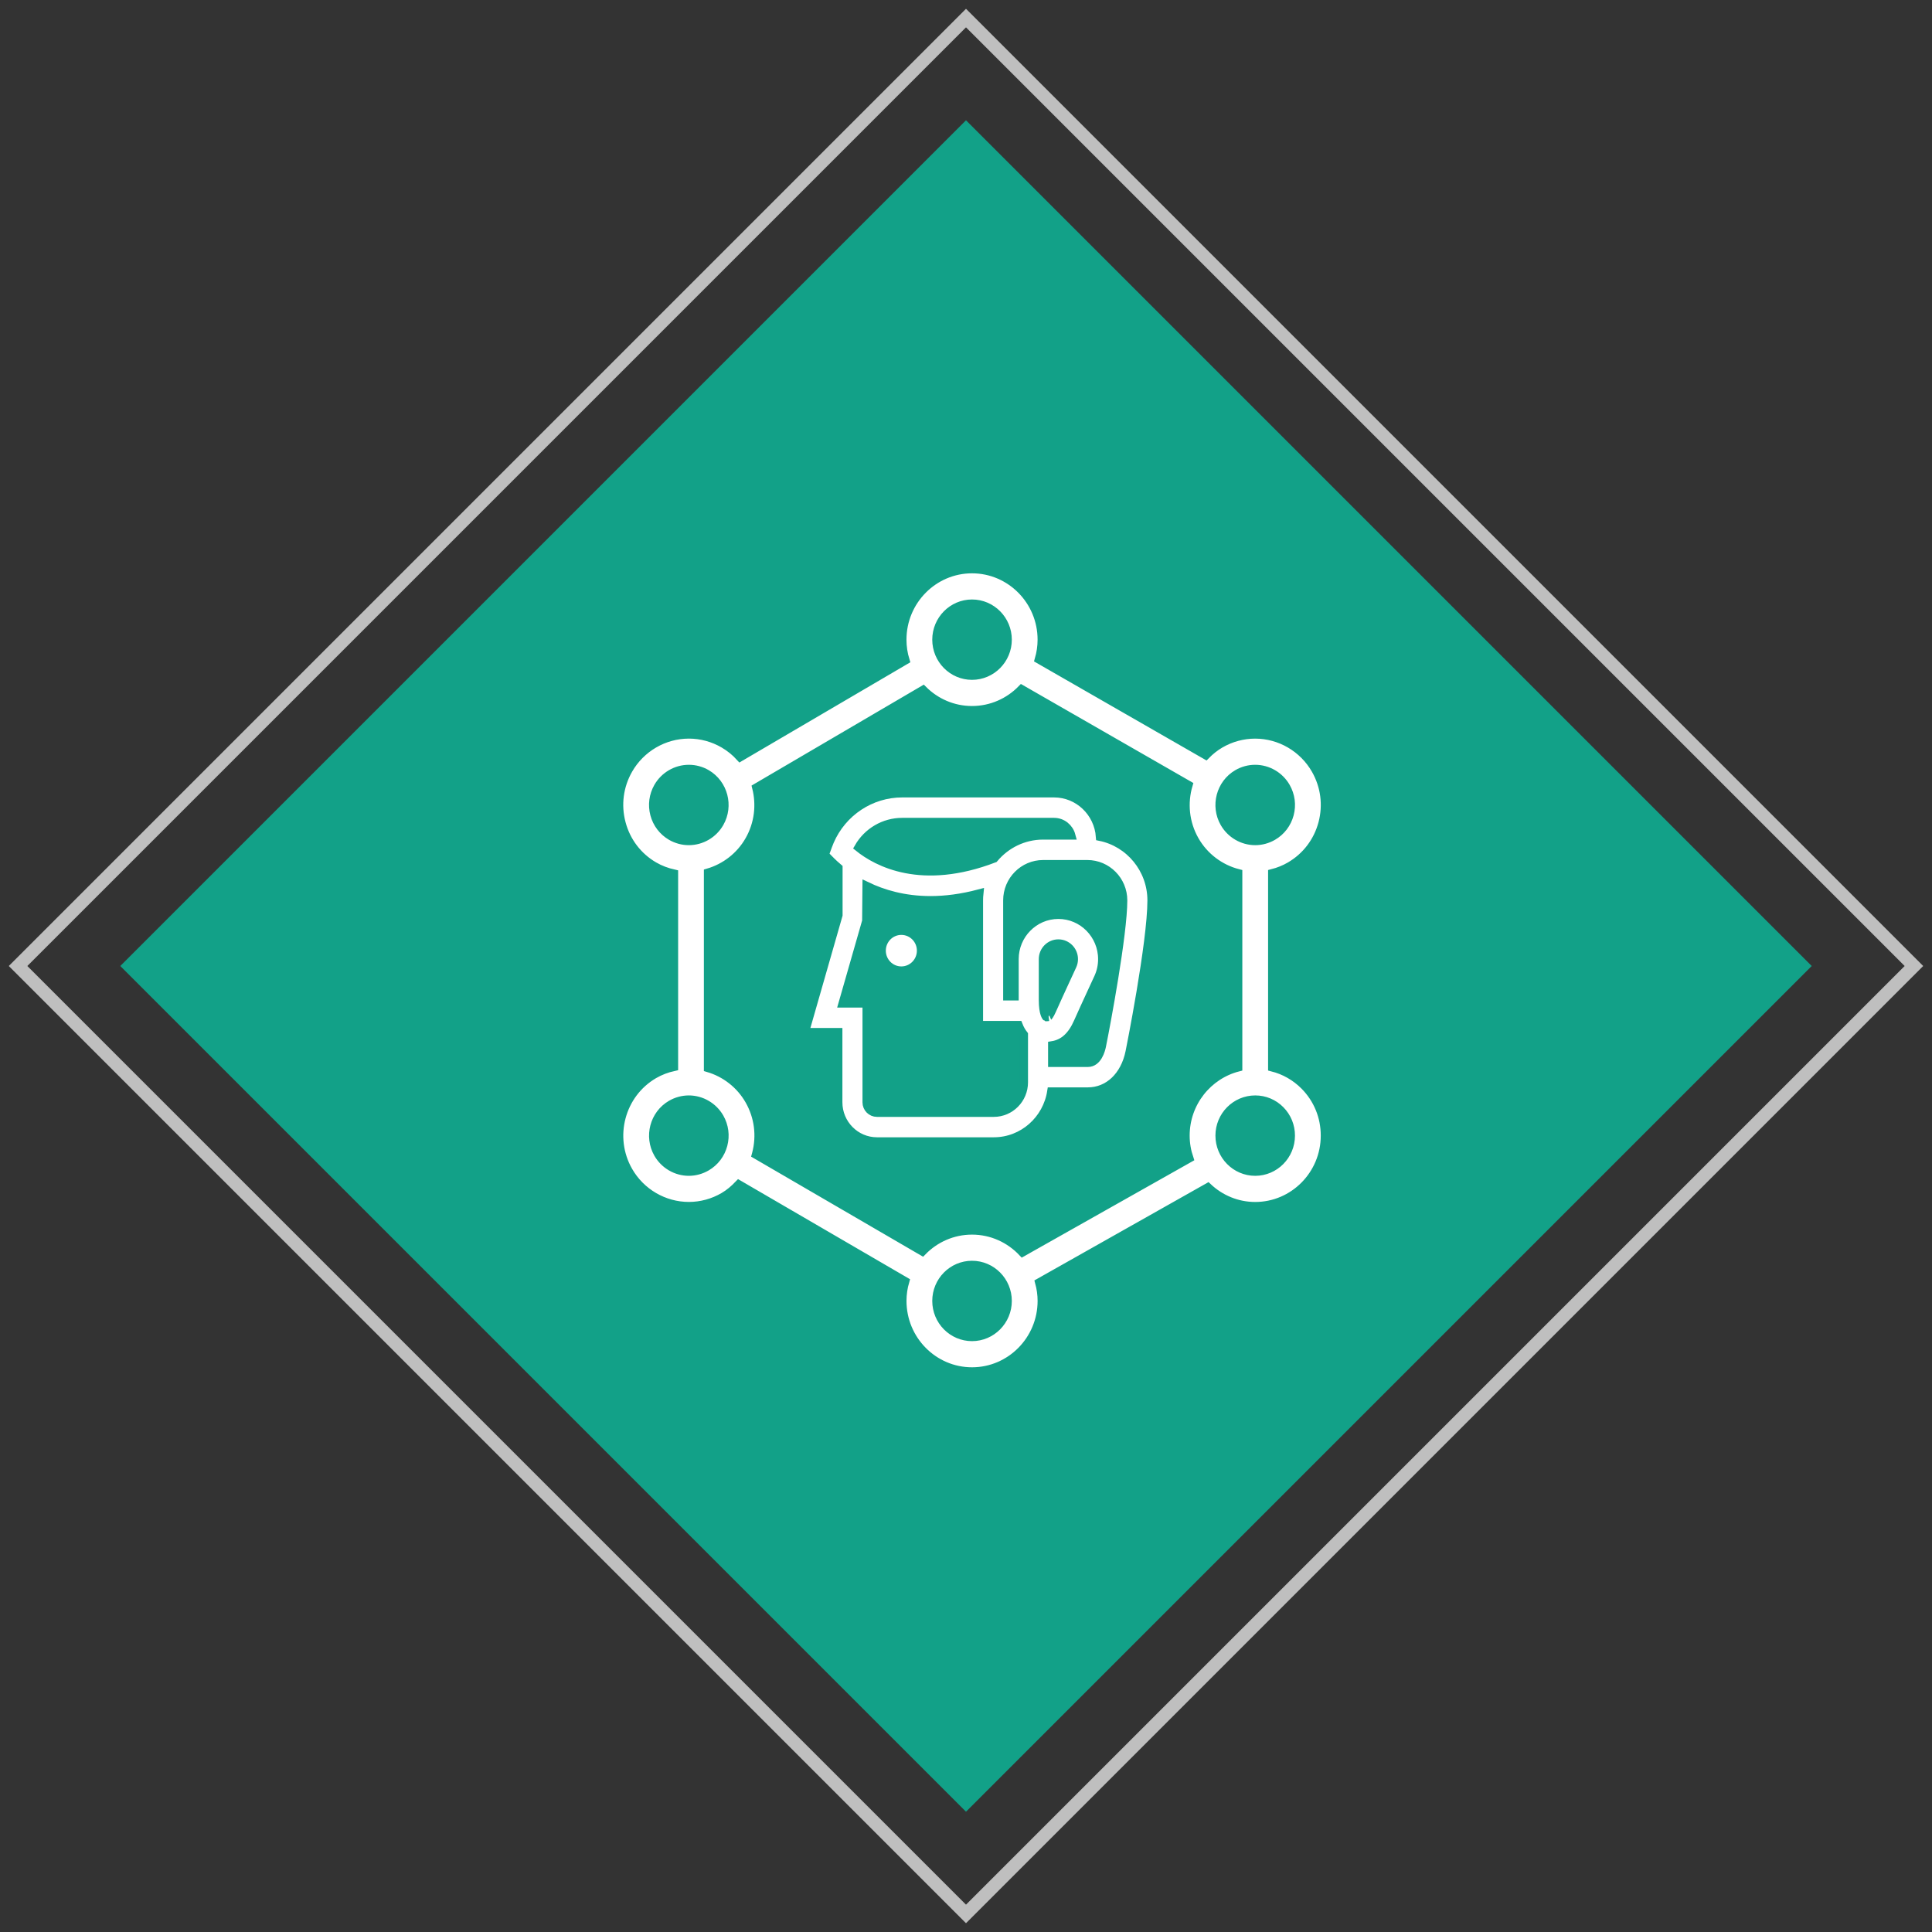
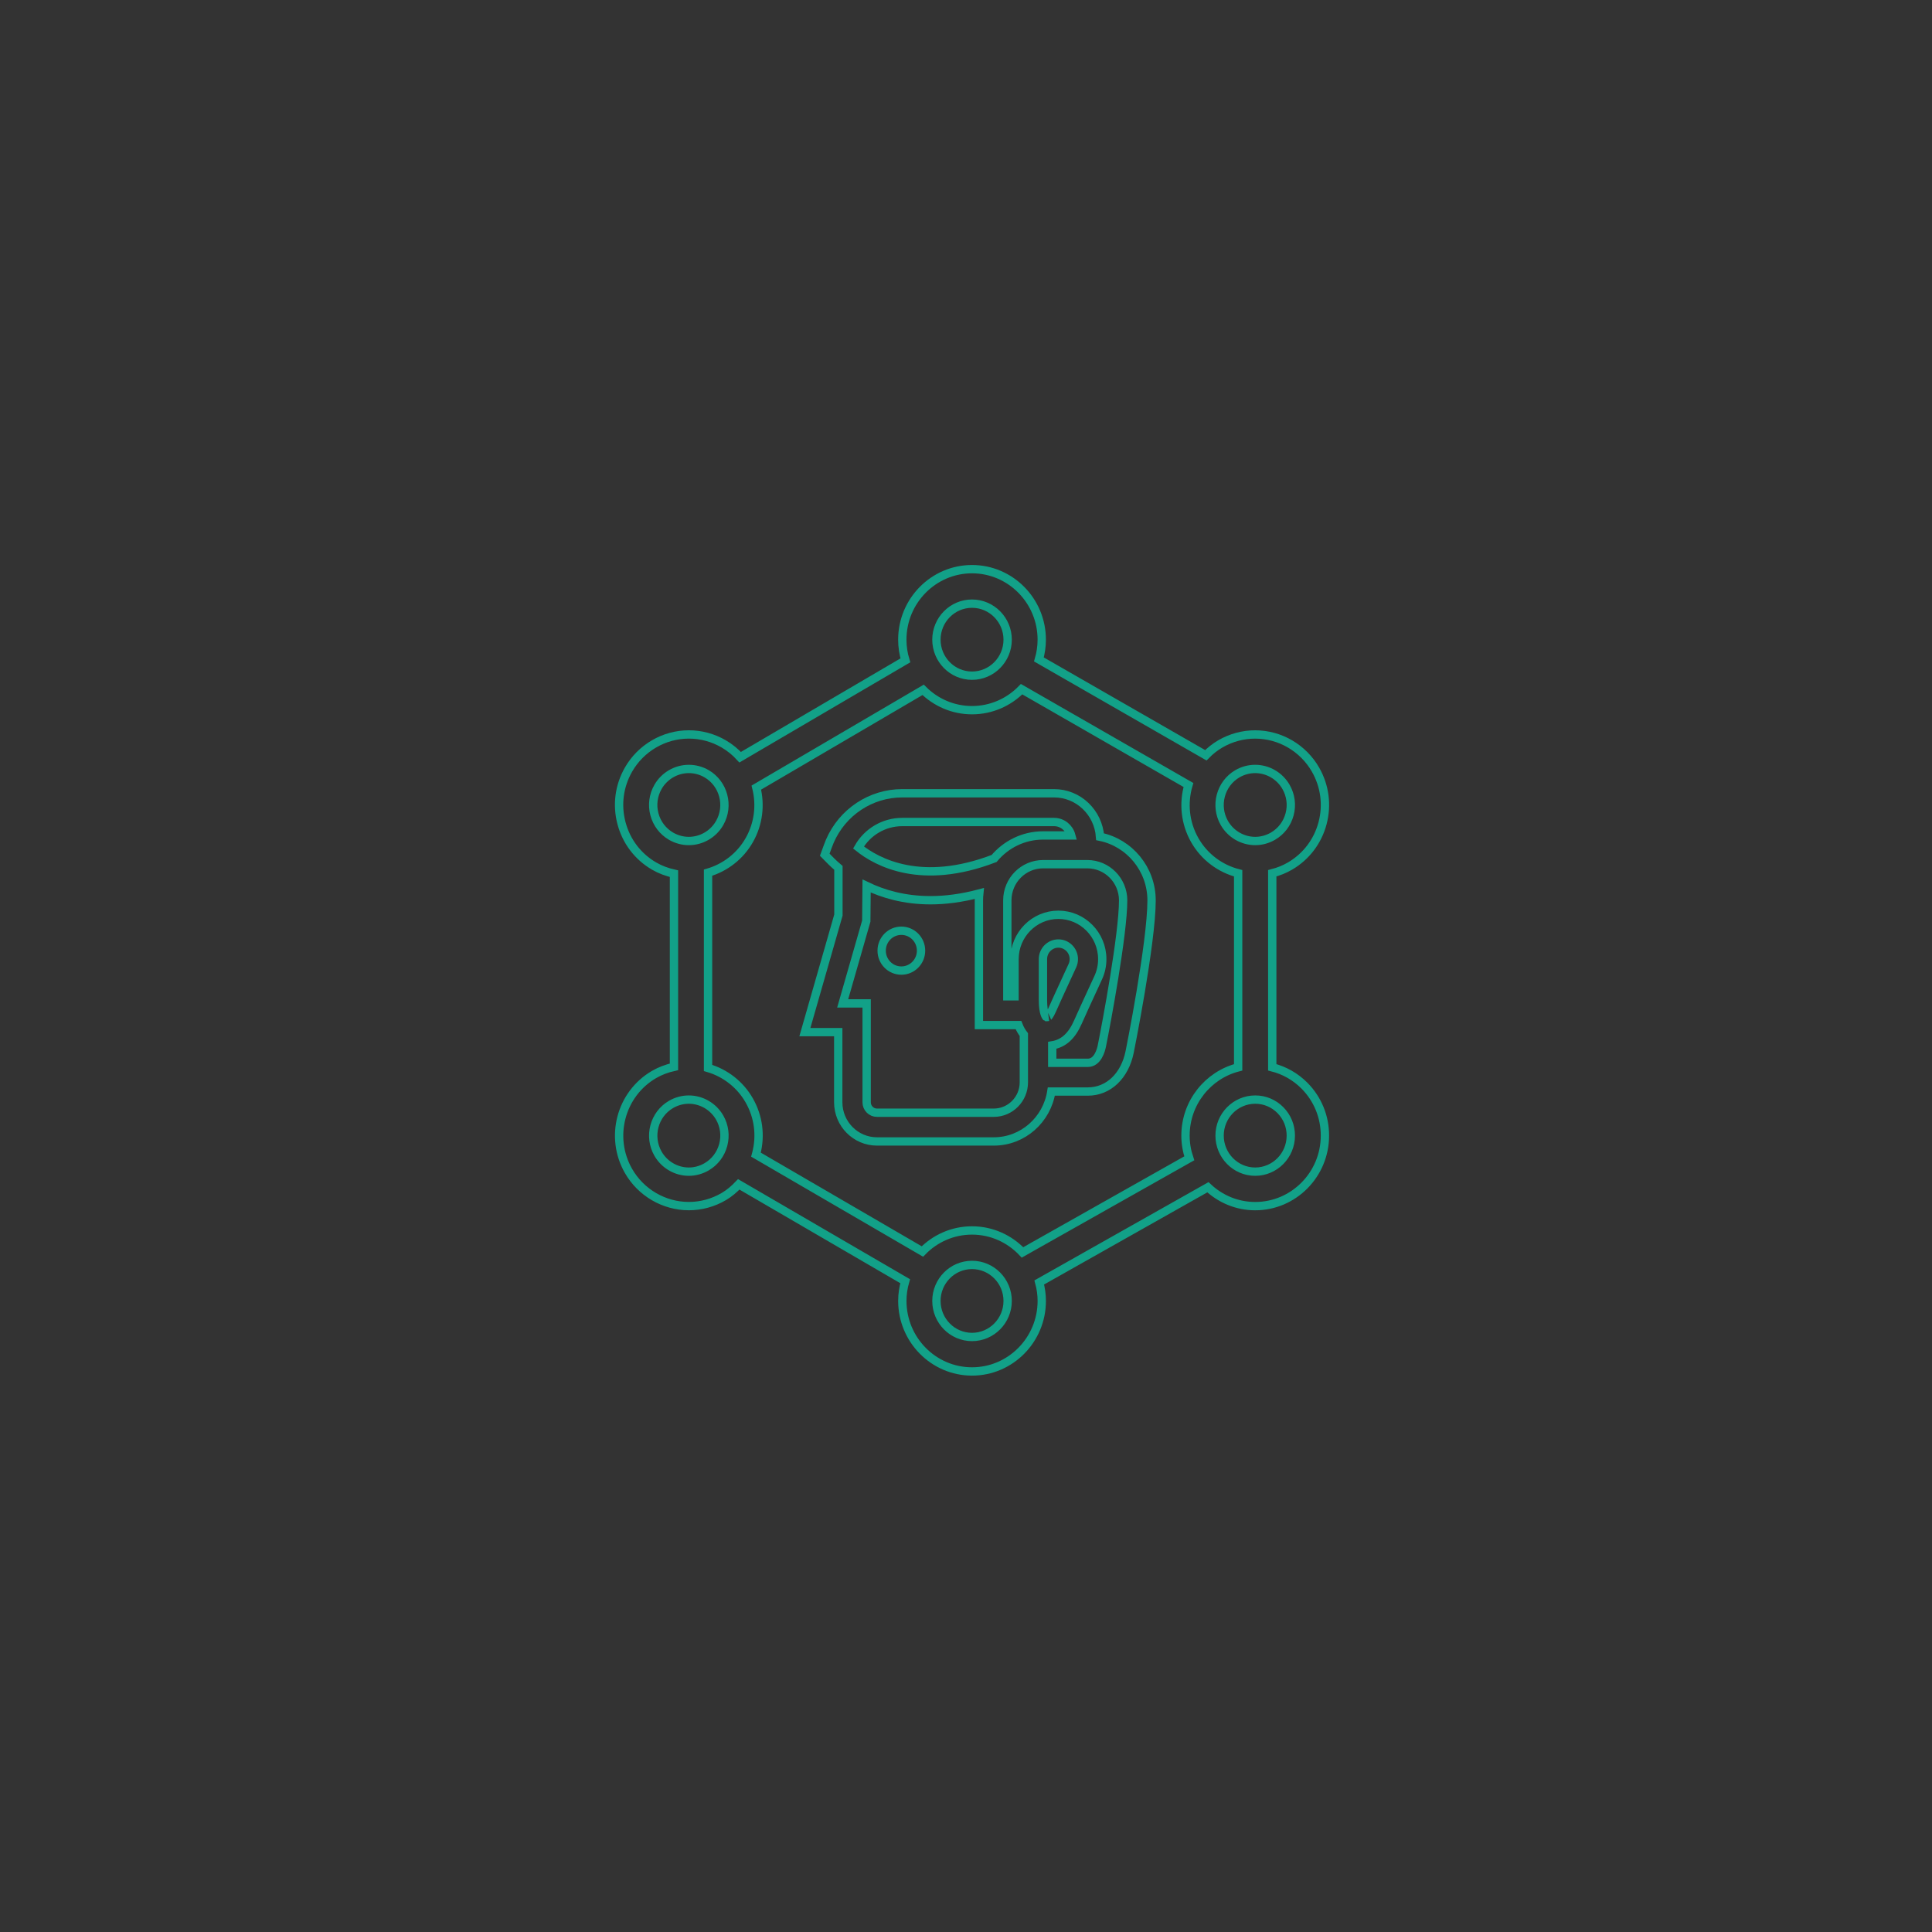
<svg xmlns="http://www.w3.org/2000/svg" width="116px" height="116px" viewBox="0 0 116 116">
  <rect x="0" y="0" width="116" height="116" fill="#333333" stroke="none" />
  <title>Group 15</title>
  <desc>Created with Sketch.</desc>
  <defs />
  <g id="вакансии--copy" stroke="none" stroke-width="1" fill="none" fill-rule="evenodd" transform="translate(-251, -1102)">
    <g id="Group-15" transform="translate(251, 1102)">
      <g id="ромб-зеленый">
        <g id="Group-Copy">
-           <rect id="Rectangle-10" fill="#12A188" transform="translate(58, 58) rotate(-315) translate(-58, -58) " x="22.095" y="22.095" width="71.81" height="71.81" />
-           <rect id="Rectangle-10" stroke="#BFBFBF" stroke-width="0.788" transform="translate(58, 58) rotate(-315) translate(-58, -58) " x="17.755" y="17.755" width="80.49" height="80.49" />
-         </g>
+           </g>
      </g>
      <g id="Page-1" transform="translate(37, 34)">
-         <path d="M29.155,28.81 C29.108,29.046 28.907,29.813 28.316,29.813 L26.178,29.813 L26.178,28.764 C26.857,28.654 27.353,28.204 27.721,27.364 C27.944,26.858 28.253,26.188 28.536,25.574 L28.941,24.696 C29.1,24.348 29.181,23.976 29.181,23.588 C29.181,22.12 27.999,20.925 26.547,20.925 C25.095,20.925 23.914,22.12 23.914,23.588 L23.914,25.821 L23.481,25.821 L23.481,20.059 C23.481,18.86 24.445,17.887 25.629,17.887 L28.285,17.887 C29.47,17.887 30.435,18.86 30.435,20.059 C30.435,22.094 29.425,27.478 29.155,28.81 M25.62,26.042 L25.62,23.587 C25.62,23.07 26.036,22.65 26.546,22.65 C27.058,22.65 27.474,23.07 27.474,23.587 C27.474,23.723 27.446,23.852 27.392,23.972 L26.99,24.844 C26.702,25.468 26.388,26.149 26.161,26.665 C26.019,26.989 25.926,27.059 25.928,27.059 C25.924,27.06 25.902,27.066 25.84,27.066 L25.819,27.067 C25.817,27.066 25.62,26.88 25.62,26.042 M22.67,32.809 L15.654,32.809 C15.312,32.809 15.035,32.529 15.035,32.184 L15.035,26.245 L13.596,26.245 L15.013,21.303 L15.032,19.196 C16.01,19.667 17.282,20.051 18.87,20.051 C19.751,20.051 20.727,19.93 21.796,19.647 C21.782,19.781 21.775,19.919 21.775,20.059 L21.775,27.546 L24.15,27.546 C24.241,27.779 24.352,27.963 24.473,28.119 L24.473,30.986 C24.473,31.991 23.664,32.809 22.67,32.809 M17.168,15.355 L26.287,15.355 C26.783,15.355 27.197,15.698 27.321,16.161 L25.629,16.161 C24.451,16.161 23.396,16.7 22.688,17.544 C18.335,19.214 15.674,17.792 14.545,16.883 C15.084,15.943 16.079,15.355 17.168,15.355 M29.048,16.239 C28.944,14.784 27.753,13.629 26.287,13.629 L17.169,13.629 C15.284,13.629 13.578,14.76 12.823,16.509 C12.781,16.605 12.743,16.703 12.708,16.802 L12.519,17.318 L12.903,17.708 C13.01,17.817 13.164,17.956 13.34,18.107 L13.34,20.941 L11.326,27.97 L13.329,27.97 L13.329,32.184 C13.329,33.48 14.372,34.534 15.654,34.534 L22.67,34.534 C24.419,34.534 25.86,33.23 26.124,31.537 L28.317,31.537 C29.55,31.537 30.535,30.603 30.827,29.156 C30.841,29.09 32.142,22.613 32.142,20.059 C32.141,18.174 30.81,16.597 29.048,16.239" id="Fill-1" fill="#FFFFFF" />
        <path d="M29.155,28.81 C29.108,29.046 28.907,29.813 28.316,29.813 L26.178,29.813 L26.178,28.764 C26.857,28.654 27.353,28.204 27.721,27.364 C27.944,26.858 28.253,26.188 28.536,25.574 L28.941,24.696 C29.1,24.348 29.181,23.976 29.181,23.588 C29.181,22.12 27.999,20.925 26.547,20.925 C25.095,20.925 23.914,22.12 23.914,23.588 L23.914,25.821 L23.481,25.821 L23.481,20.059 C23.481,18.86 24.445,17.887 25.629,17.887 L28.285,17.887 C29.47,17.887 30.435,18.86 30.435,20.059 C30.435,22.094 29.425,27.478 29.155,28.81 Z M25.62,26.042 L25.62,23.587 C25.62,23.07 26.036,22.65 26.546,22.65 C27.058,22.65 27.474,23.07 27.474,23.587 C27.474,23.723 27.446,23.852 27.392,23.972 L26.99,24.844 C26.702,25.468 26.388,26.149 26.161,26.665 C26.019,26.989 25.926,27.059 25.928,27.059 C25.924,27.06 25.902,27.066 25.84,27.066 L25.819,27.067 C25.817,27.066 25.62,26.88 25.62,26.042 Z M22.67,32.809 L15.654,32.809 C15.312,32.809 15.035,32.529 15.035,32.184 L15.035,26.245 L13.596,26.245 L15.013,21.303 L15.032,19.196 C16.01,19.667 17.282,20.051 18.87,20.051 C19.751,20.051 20.727,19.93 21.796,19.647 C21.782,19.781 21.775,19.919 21.775,20.059 L21.775,27.546 L24.15,27.546 C24.241,27.779 24.352,27.963 24.473,28.119 L24.473,30.986 C24.473,31.991 23.664,32.809 22.67,32.809 Z M17.168,15.355 L26.287,15.355 C26.783,15.355 27.197,15.698 27.321,16.161 L25.629,16.161 C24.451,16.161 23.396,16.7 22.688,17.544 C18.335,19.214 15.674,17.792 14.545,16.883 C15.084,15.943 16.079,15.355 17.168,15.355 Z M29.048,16.239 C28.944,14.784 27.753,13.629 26.287,13.629 L17.169,13.629 C15.284,13.629 13.578,14.76 12.823,16.509 C12.781,16.605 12.743,16.703 12.708,16.802 L12.519,17.318 L12.903,17.708 C13.01,17.817 13.164,17.956 13.34,18.107 L13.34,20.941 L11.326,27.97 L13.329,27.97 L13.329,32.184 C13.329,33.48 14.372,34.534 15.654,34.534 L22.67,34.534 C24.419,34.534 25.86,33.23 26.124,31.537 L28.317,31.537 C29.55,31.537 30.535,30.603 30.827,29.156 C30.841,29.09 32.142,22.613 32.142,20.059 C32.141,18.174 30.81,16.597 29.048,16.239 Z" id="Stroke-3" stroke="#12A188" stroke-width="0.5" />
-         <path d="M38.364,36.348 C37.185,36.348 36.226,35.377 36.226,34.182 C36.226,32.991 37.185,32.021 38.367,32.021 C38.937,32.021 39.474,32.246 39.878,32.655 C40.282,33.064 40.503,33.607 40.502,34.186 C40.502,35.377 39.543,36.348 38.364,36.348 M21.361,39.878 C20.196,39.878 19.142,40.362 18.382,41.142 L8.385,35.324 C8.389,35.308 8.398,35.295 8.402,35.279 C8.691,34.188 8.543,33.047 7.984,32.068 C7.437,31.109 6.54,30.421 5.512,30.121 L5.512,18.396 C6.54,18.096 7.437,17.408 7.984,16.448 C8.551,15.455 8.671,14.323 8.411,13.289 L18.426,7.419 C19.182,8.173 20.218,8.64 21.361,8.64 C22.525,8.64 23.579,8.157 24.338,7.379 L34.356,13.132 C34.041,14.207 34.142,15.404 34.739,16.449 C35.309,17.448 36.258,18.154 37.341,18.432 L37.341,30.085 C35.527,30.549 34.179,32.208 34.179,34.184 C34.179,34.66 34.261,35.118 34.406,35.547 L24.392,41.197 C23.628,40.386 22.553,39.878 21.361,39.878 M21.361,46.274 C20.182,46.274 19.224,45.303 19.224,44.109 C19.224,42.917 20.182,41.948 21.361,41.948 C22.541,41.948 23.501,42.917 23.501,44.109 C23.501,45.303 22.541,46.274 21.361,46.274 M5.425,36.057 C5.1,36.246 4.731,36.348 4.359,36.348 C3.597,36.348 2.886,35.932 2.506,35.266 C1.917,34.233 2.267,32.908 3.288,32.312 C3.614,32.123 3.984,32.021 4.356,32.021 C5.119,32.021 5.83,32.437 6.211,33.103 C6.496,33.602 6.572,34.186 6.424,34.743 C6.276,35.3 5.922,35.767 5.425,36.057 M2.292,14.891 C2.144,14.333 2.221,13.751 2.505,13.251 C2.886,12.583 3.597,12.169 4.362,12.169 C4.734,12.169 5.104,12.269 5.428,12.458 C6.449,13.055 6.8,14.381 6.21,15.414 C5.829,16.081 5.119,16.495 4.356,16.495 C3.984,16.495 3.615,16.394 3.289,16.205 C2.795,15.915 2.44,15.449 2.292,14.891 M21.361,2.244 C22.541,2.244 23.501,3.215 23.501,4.407 C23.501,5.599 22.541,6.569 21.361,6.569 C20.182,6.569 19.224,5.599 19.224,4.407 C19.224,3.215 20.182,2.244 21.361,2.244 M37.293,12.459 C37.619,12.269 37.988,12.169 38.36,12.169 C39.124,12.169 39.835,12.583 40.216,13.25 C40.502,13.751 40.578,14.334 40.43,14.891 C40.282,15.449 39.929,15.915 39.433,16.204 C39.106,16.394 38.738,16.495 38.366,16.495 C37.603,16.495 36.893,16.08 36.511,15.413 C35.922,14.381 36.274,13.055 37.293,12.459 M39.388,30.082 L39.388,18.432 C39.76,18.337 40.121,18.194 40.456,17.998 C41.425,17.432 42.118,16.519 42.408,15.427 C42.697,14.335 42.548,13.195 41.989,12.215 C41.243,10.909 39.853,10.098 38.36,10.098 C37.63,10.098 36.907,10.294 36.269,10.665 C35.942,10.856 35.654,11.089 35.4,11.348 L25.378,5.593 C25.487,5.216 25.548,4.818 25.548,4.406 C25.548,2.072 23.67,0.173 21.361,0.173 C19.054,0.173 17.176,2.072 17.176,4.406 C17.176,4.838 17.241,5.255 17.361,5.648 L7.44,11.465 C7.16,11.156 6.83,10.884 6.452,10.664 C5.816,10.293 5.093,10.097 4.362,10.097 C2.869,10.097 1.478,10.908 0.733,12.214 C0.174,13.194 0.026,14.334 0.316,15.426 C0.605,16.519 1.298,17.431 2.267,17.996 C2.641,18.214 3.048,18.364 3.466,18.457 L3.466,30.055 C3.047,30.148 2.64,30.298 2.265,30.517 C0.266,31.683 -0.421,34.277 0.733,36.299 C1.478,37.605 2.868,38.416 4.36,38.416 C5.092,38.416 5.816,38.219 6.45,37.847 C6.794,37.647 7.087,37.391 7.356,37.11 L17.347,42.926 C17.238,43.302 17.177,43.697 17.177,44.108 C17.177,46.444 19.054,48.344 21.362,48.344 C23.671,48.344 25.549,46.444 25.549,44.108 C25.549,43.724 25.494,43.353 25.398,43 L35.525,37.284 C36.272,37.985 37.268,38.418 38.364,38.418 C40.673,38.418 42.55,36.519 42.55,34.187 C42.553,33.055 42.118,31.992 41.327,31.191 C40.783,30.642 40.115,30.266 39.388,30.082" id="Fill-5" fill="#FFFFFF" />
        <path d="M38.364,36.348 C37.185,36.348 36.226,35.377 36.226,34.182 C36.226,32.991 37.185,32.021 38.367,32.021 C38.937,32.021 39.474,32.246 39.878,32.655 C40.282,33.064 40.503,33.607 40.502,34.186 C40.502,35.377 39.543,36.348 38.364,36.348 Z M21.361,39.878 C20.196,39.878 19.142,40.362 18.382,41.142 L8.385,35.324 C8.389,35.308 8.398,35.295 8.402,35.279 C8.691,34.188 8.543,33.047 7.984,32.068 C7.437,31.109 6.54,30.421 5.512,30.121 L5.512,18.396 C6.54,18.096 7.437,17.408 7.984,16.448 C8.551,15.455 8.671,14.323 8.411,13.289 L18.426,7.419 C19.182,8.173 20.218,8.64 21.361,8.64 C22.525,8.64 23.579,8.157 24.338,7.379 L34.356,13.132 C34.041,14.207 34.142,15.404 34.739,16.449 C35.309,17.448 36.258,18.154 37.341,18.432 L37.341,30.085 C35.527,30.549 34.179,32.208 34.179,34.184 C34.179,34.66 34.261,35.118 34.406,35.547 L24.392,41.197 C23.628,40.386 22.553,39.878 21.361,39.878 Z M21.361,46.274 C20.182,46.274 19.224,45.303 19.224,44.109 C19.224,42.917 20.182,41.948 21.361,41.948 C22.541,41.948 23.501,42.917 23.501,44.109 C23.501,45.303 22.541,46.274 21.361,46.274 Z M5.425,36.057 C5.1,36.246 4.731,36.348 4.359,36.348 C3.597,36.348 2.886,35.932 2.506,35.266 C1.917,34.233 2.267,32.908 3.288,32.312 C3.614,32.123 3.984,32.021 4.356,32.021 C5.119,32.021 5.83,32.437 6.211,33.103 C6.496,33.602 6.572,34.186 6.424,34.743 C6.276,35.3 5.922,35.767 5.425,36.057 Z M2.292,14.891 C2.144,14.333 2.221,13.751 2.505,13.251 C2.886,12.583 3.597,12.169 4.362,12.169 C4.734,12.169 5.104,12.269 5.428,12.458 C6.449,13.055 6.8,14.381 6.21,15.414 C5.829,16.081 5.119,16.495 4.356,16.495 C3.984,16.495 3.615,16.394 3.289,16.205 C2.795,15.915 2.44,15.449 2.292,14.891 Z M21.361,2.244 C22.541,2.244 23.501,3.215 23.501,4.407 C23.501,5.599 22.541,6.569 21.361,6.569 C20.182,6.569 19.224,5.599 19.224,4.407 C19.224,3.215 20.182,2.244 21.361,2.244 Z M37.293,12.459 C37.619,12.269 37.988,12.169 38.36,12.169 C39.124,12.169 39.835,12.583 40.216,13.25 C40.502,13.751 40.578,14.334 40.43,14.891 C40.282,15.449 39.929,15.915 39.433,16.204 C39.106,16.394 38.738,16.495 38.366,16.495 C37.603,16.495 36.893,16.08 36.511,15.413 C35.922,14.381 36.274,13.055 37.293,12.459 Z M39.388,30.082 L39.388,18.432 C39.76,18.337 40.121,18.194 40.456,17.998 C41.425,17.432 42.118,16.519 42.408,15.427 C42.697,14.335 42.548,13.195 41.989,12.215 C41.243,10.909 39.853,10.098 38.36,10.098 C37.63,10.098 36.907,10.294 36.269,10.665 C35.942,10.856 35.654,11.089 35.4,11.348 L25.378,5.593 C25.487,5.216 25.548,4.818 25.548,4.406 C25.548,2.072 23.67,0.173 21.361,0.173 C19.054,0.173 17.176,2.072 17.176,4.406 C17.176,4.838 17.241,5.255 17.361,5.648 L7.44,11.465 C7.16,11.156 6.83,10.884 6.452,10.664 C5.816,10.293 5.093,10.097 4.362,10.097 C2.869,10.097 1.478,10.908 0.733,12.214 C0.174,13.194 0.026,14.334 0.316,15.426 C0.605,16.519 1.298,17.431 2.267,17.996 C2.641,18.214 3.048,18.364 3.466,18.457 L3.466,30.055 C3.047,30.148 2.64,30.298 2.265,30.517 C0.266,31.683 -0.421,34.277 0.733,36.299 C1.478,37.605 2.868,38.416 4.36,38.416 C5.092,38.416 5.816,38.219 6.45,37.847 C6.794,37.647 7.087,37.391 7.356,37.11 L17.347,42.926 C17.238,43.302 17.177,43.697 17.177,44.108 C17.177,46.444 19.054,48.344 21.362,48.344 C23.671,48.344 25.549,46.444 25.549,44.108 C25.549,43.724 25.494,43.353 25.398,43 L35.525,37.284 C36.272,37.985 37.268,38.418 38.364,38.418 C40.673,38.418 42.55,36.519 42.55,34.187 C42.553,33.055 42.118,31.992 41.327,31.191 C40.783,30.642 40.115,30.266 39.388,30.082 Z" id="Stroke-7" stroke="#12A188" stroke-width="0.5" />
-         <path d="M17.118,21.883 C17.772,21.883 18.301,22.418 18.301,23.079 C18.301,23.739 17.772,24.275 17.118,24.275 C16.464,24.275 15.936,23.739 15.936,23.079 C15.936,22.418 16.464,21.883 17.118,21.883" id="Fill-9" fill="#FFFFFF" />
        <path d="M17.118,21.883 C17.772,21.883 18.301,22.418 18.301,23.079 C18.301,23.739 17.772,24.275 17.118,24.275 C16.464,24.275 15.936,23.739 15.936,23.079 C15.936,22.418 16.464,21.883 17.118,21.883 Z" id="Stroke-11" stroke="#12A188" stroke-width="0.5" />
      </g>
    </g>
  </g>
</svg>